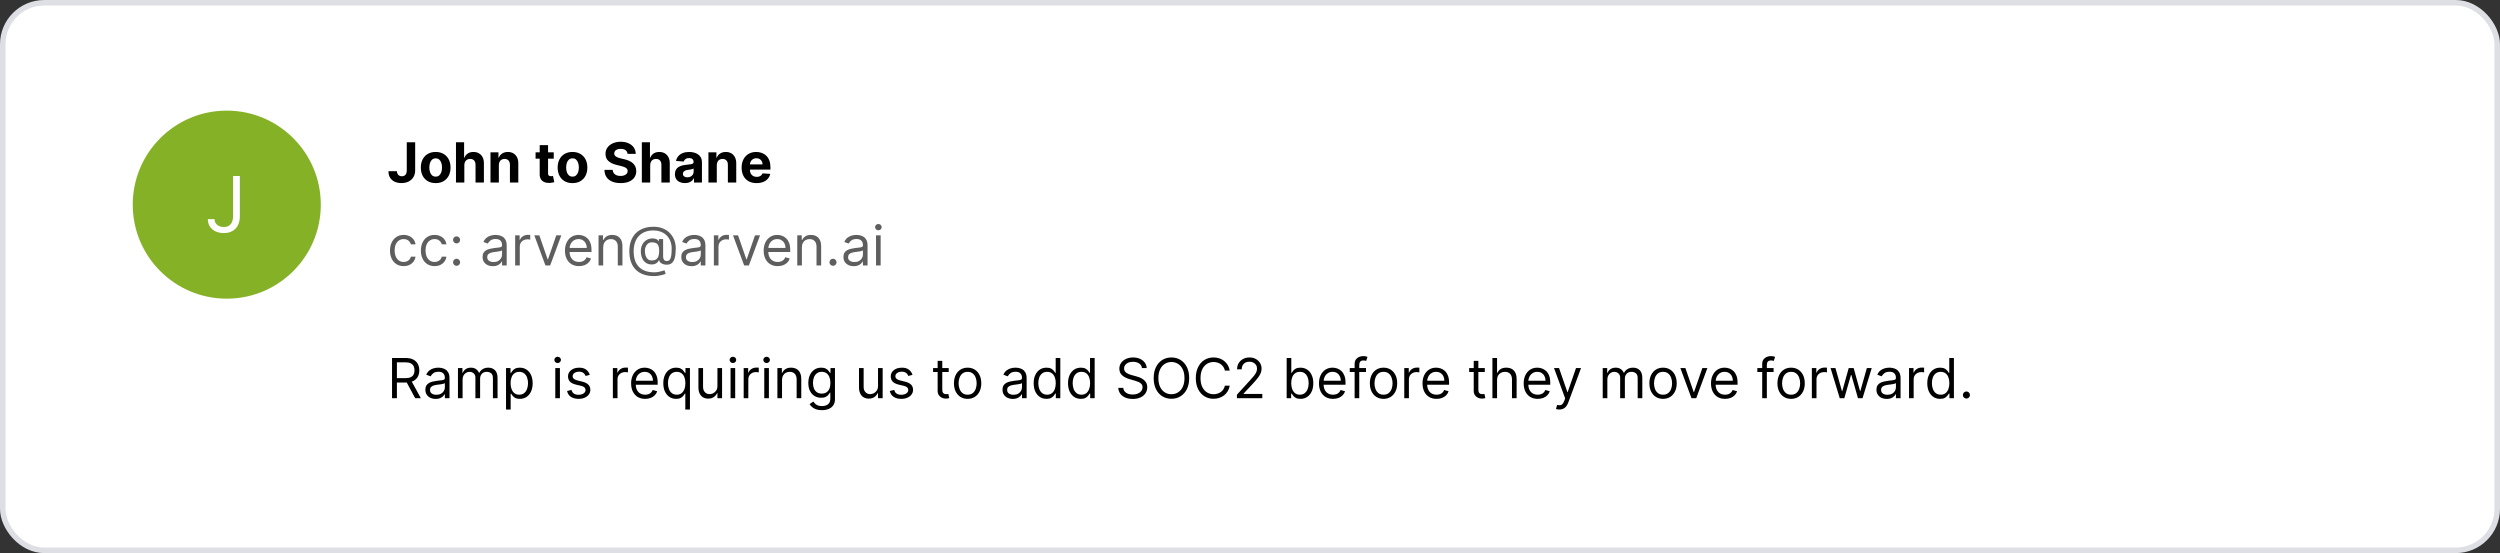
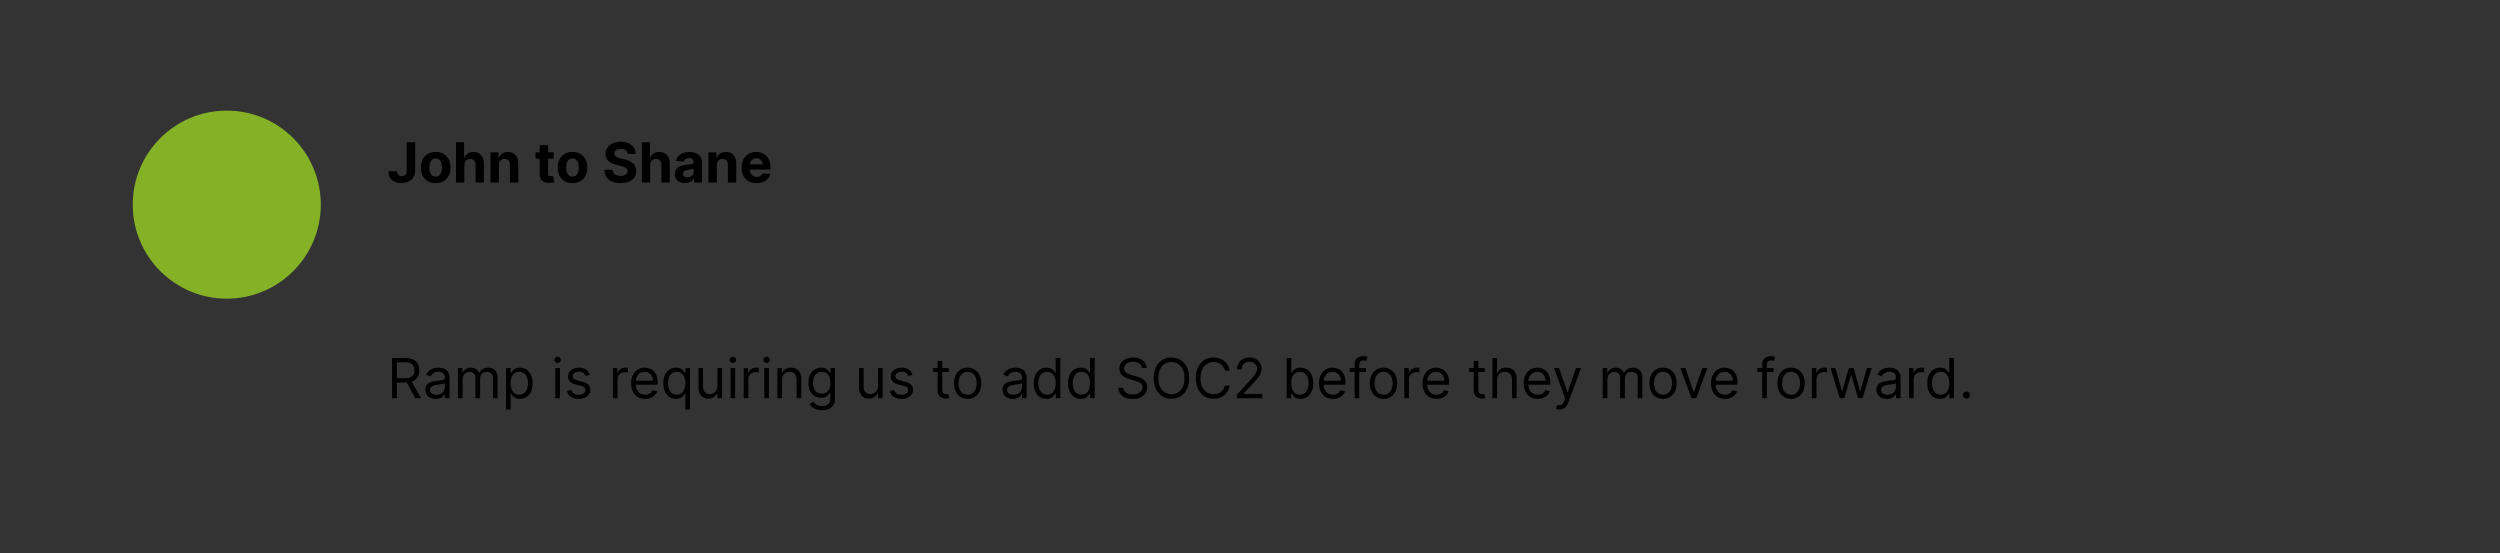
<svg xmlns="http://www.w3.org/2000/svg" width="452" height="100" viewBox="0 0 452 100" fill="none">
  <rect x="0" y="0" width="452" height="100" fill="#333333" stroke="none" />
-   <rect x="0.5" y="0.5" width="451" height="99" rx="7.5" fill="white" stroke="#DDDFE5" />
  <path d="M70.881 72V64.727H73.338C73.906 64.727 74.373 64.824 74.737 65.019C75.102 65.21 75.372 65.474 75.547 65.81C75.722 66.147 75.81 66.529 75.81 66.957C75.81 67.386 75.722 67.766 75.547 68.097C75.372 68.429 75.103 68.689 74.741 68.879C74.379 69.066 73.916 69.159 73.352 69.159H71.364V68.364H73.324C73.712 68.364 74.025 68.307 74.261 68.193C74.501 68.079 74.673 67.919 74.78 67.71C74.889 67.499 74.943 67.249 74.943 66.957C74.943 66.666 74.889 66.412 74.78 66.194C74.671 65.976 74.497 65.808 74.258 65.69C74.019 65.569 73.703 65.508 73.31 65.508H71.761V72H70.881ZM74.304 68.733L76.094 72H75.071L73.31 68.733H74.304ZM78.769 72.128C78.423 72.128 78.109 72.063 77.828 71.933C77.546 71.8 77.322 71.609 77.156 71.361C76.991 71.11 76.908 70.807 76.908 70.452C76.908 70.139 76.969 69.886 77.093 69.692C77.216 69.495 77.38 69.341 77.586 69.23C77.792 69.119 78.019 69.036 78.268 68.981C78.519 68.925 78.771 68.88 79.024 68.847C79.356 68.804 79.624 68.772 79.83 68.751C80.039 68.727 80.19 68.688 80.285 68.633C80.382 68.579 80.431 68.484 80.431 68.349V68.321C80.431 67.971 80.335 67.698 80.143 67.504C79.954 67.31 79.666 67.213 79.28 67.213C78.88 67.213 78.566 67.301 78.339 67.476C78.112 67.651 77.952 67.838 77.86 68.037L77.064 67.753C77.206 67.421 77.395 67.163 77.632 66.979C77.871 66.792 78.132 66.662 78.413 66.588C78.698 66.512 78.977 66.474 79.252 66.474C79.427 66.474 79.628 66.496 79.855 66.538C80.085 66.579 80.306 66.663 80.519 66.79C80.735 66.918 80.913 67.111 81.056 67.369C81.198 67.627 81.269 67.973 81.269 68.406V72H80.431V71.261H80.388C80.331 71.38 80.236 71.506 80.104 71.641C79.971 71.776 79.795 71.891 79.575 71.986C79.355 72.081 79.086 72.128 78.769 72.128ZM78.897 71.375C79.228 71.375 79.507 71.31 79.735 71.18C79.964 71.049 80.137 70.881 80.253 70.675C80.371 70.469 80.431 70.253 80.431 70.026V69.258C80.395 69.301 80.317 69.34 80.196 69.376C80.078 69.409 79.941 69.438 79.784 69.465C79.63 69.488 79.48 69.51 79.333 69.528C79.189 69.545 79.072 69.559 78.982 69.571C78.764 69.599 78.56 69.646 78.371 69.71C78.184 69.771 78.032 69.865 77.916 69.99C77.803 70.113 77.746 70.281 77.746 70.494C77.746 70.785 77.854 71.006 78.069 71.155C78.287 71.302 78.563 71.375 78.897 71.375ZM82.798 72V66.546H83.608V67.398H83.679C83.793 67.106 83.976 66.88 84.229 66.719C84.483 66.556 84.787 66.474 85.142 66.474C85.502 66.474 85.801 66.556 86.04 66.719C86.282 66.88 86.47 67.106 86.605 67.398H86.662C86.802 67.116 87.011 66.892 87.29 66.727C87.57 66.558 87.905 66.474 88.296 66.474C88.783 66.474 89.182 66.627 89.492 66.933C89.802 67.236 89.957 67.708 89.957 68.349V72H89.119V68.349C89.119 67.947 89.009 67.659 88.789 67.487C88.569 67.314 88.31 67.227 88.011 67.227C87.628 67.227 87.331 67.343 87.12 67.575C86.909 67.805 86.804 68.096 86.804 68.449V72H85.952V68.264C85.952 67.954 85.851 67.704 85.65 67.515C85.449 67.323 85.189 67.227 84.872 67.227C84.654 67.227 84.451 67.285 84.261 67.401C84.074 67.517 83.923 67.678 83.807 67.884C83.693 68.088 83.636 68.323 83.636 68.591V72H82.798ZM91.49 74.046V66.546H92.299V67.412H92.399C92.46 67.317 92.546 67.197 92.654 67.05C92.766 66.901 92.924 66.768 93.13 66.652C93.339 66.534 93.62 66.474 93.975 66.474C94.435 66.474 94.84 66.589 95.19 66.819C95.54 67.049 95.814 67.374 96.01 67.796C96.207 68.217 96.305 68.714 96.305 69.287C96.305 69.865 96.207 70.365 96.01 70.789C95.814 71.21 95.541 71.537 95.194 71.769C94.846 71.999 94.444 72.114 93.99 72.114C93.639 72.114 93.359 72.056 93.148 71.94C92.937 71.821 92.775 71.688 92.662 71.538C92.548 71.387 92.46 71.261 92.399 71.162H92.328V74.046H91.49ZM92.314 69.273C92.314 69.685 92.374 70.048 92.495 70.363C92.615 70.675 92.792 70.921 93.024 71.098C93.256 71.273 93.54 71.361 93.876 71.361C94.226 71.361 94.519 71.269 94.753 71.084C94.99 70.897 95.168 70.646 95.286 70.331C95.407 70.014 95.467 69.661 95.467 69.273C95.467 68.889 95.408 68.544 95.289 68.236C95.173 67.926 94.997 67.681 94.76 67.501C94.526 67.318 94.231 67.227 93.876 67.227C93.535 67.227 93.249 67.314 93.017 67.487C92.785 67.657 92.609 67.896 92.491 68.204C92.373 68.509 92.314 68.865 92.314 69.273ZM100.396 72V66.546H101.234V72H100.396ZM100.822 65.636C100.659 65.636 100.518 65.581 100.4 65.469C100.283 65.358 100.225 65.224 100.225 65.068C100.225 64.912 100.283 64.778 100.4 64.667C100.518 64.556 100.659 64.5 100.822 64.5C100.985 64.5 101.125 64.556 101.241 64.667C101.359 64.778 101.419 64.912 101.419 65.068C101.419 65.224 101.359 65.358 101.241 65.469C101.125 65.581 100.985 65.636 100.822 65.636ZM106.633 67.767L105.88 67.98C105.832 67.855 105.763 67.733 105.67 67.614C105.58 67.494 105.457 67.394 105.301 67.316C105.145 67.238 104.945 67.199 104.701 67.199C104.367 67.199 104.089 67.276 103.866 67.43C103.646 67.581 103.536 67.774 103.536 68.008C103.536 68.217 103.612 68.381 103.763 68.502C103.915 68.623 104.152 68.724 104.474 68.804L105.283 69.003C105.771 69.121 106.134 69.302 106.373 69.546C106.613 69.788 106.732 70.099 106.732 70.48C106.732 70.793 106.642 71.072 106.462 71.318C106.285 71.564 106.036 71.758 105.716 71.901C105.397 72.043 105.025 72.114 104.601 72.114C104.045 72.114 103.585 71.993 103.22 71.751C102.855 71.51 102.625 71.157 102.528 70.693L103.323 70.494C103.399 70.788 103.542 71.008 103.753 71.155C103.966 71.302 104.244 71.375 104.587 71.375C104.978 71.375 105.288 71.292 105.518 71.126C105.75 70.958 105.866 70.757 105.866 70.523C105.866 70.333 105.799 70.175 105.667 70.047C105.534 69.917 105.331 69.82 105.056 69.756L104.147 69.543C103.647 69.424 103.28 69.241 103.046 68.992C102.814 68.741 102.698 68.428 102.698 68.051C102.698 67.743 102.784 67.471 102.957 67.234C103.132 66.998 103.37 66.812 103.671 66.677C103.974 66.542 104.317 66.474 104.701 66.474C105.241 66.474 105.664 66.593 105.972 66.829C106.282 67.066 106.502 67.379 106.633 67.767ZM110.806 72V66.546H111.616V67.369H111.673C111.772 67.099 111.952 66.88 112.212 66.712C112.473 66.544 112.766 66.46 113.093 66.46C113.155 66.46 113.232 66.461 113.324 66.464C113.416 66.466 113.486 66.47 113.533 66.474V67.327C113.505 67.32 113.44 67.309 113.338 67.295C113.239 67.278 113.133 67.27 113.022 67.27C112.757 67.27 112.52 67.326 112.312 67.437C112.106 67.546 111.942 67.697 111.822 67.891C111.703 68.083 111.644 68.302 111.644 68.548V72H110.806ZM116.648 72.114C116.122 72.114 115.669 71.998 115.288 71.766C114.909 71.531 114.616 71.204 114.411 70.785C114.207 70.364 114.105 69.874 114.105 69.315C114.105 68.757 114.207 68.264 114.411 67.838C114.616 67.41 114.903 67.076 115.27 66.837C115.639 66.595 116.07 66.474 116.562 66.474C116.847 66.474 117.127 66.522 117.404 66.617C117.681 66.711 117.933 66.865 118.161 67.078C118.388 67.289 118.569 67.568 118.704 67.916C118.839 68.264 118.906 68.693 118.906 69.202V69.557H114.702V68.832H118.054C118.054 68.525 117.992 68.25 117.869 68.008C117.749 67.767 117.576 67.576 117.351 67.437C117.128 67.297 116.866 67.227 116.562 67.227C116.229 67.227 115.94 67.31 115.696 67.476C115.455 67.639 115.269 67.852 115.138 68.115C115.008 68.378 114.943 68.66 114.943 68.96V69.443C114.943 69.855 115.014 70.204 115.156 70.491C115.301 70.775 115.501 70.992 115.756 71.141C116.012 71.287 116.309 71.361 116.648 71.361C116.868 71.361 117.067 71.33 117.244 71.269C117.424 71.204 117.579 71.11 117.71 70.984C117.84 70.856 117.94 70.698 118.011 70.508L118.821 70.736C118.736 71.01 118.593 71.252 118.391 71.46C118.19 71.666 117.942 71.827 117.646 71.943C117.35 72.057 117.017 72.114 116.648 72.114ZM123.903 74.046V71.162H123.832C123.77 71.261 123.683 71.387 123.569 71.538C123.455 71.688 123.293 71.821 123.082 71.94C122.872 72.056 122.591 72.114 122.241 72.114C121.786 72.114 121.385 71.999 121.037 71.769C120.689 71.537 120.417 71.21 120.22 70.789C120.024 70.365 119.925 69.865 119.925 69.287C119.925 68.714 120.024 68.217 120.22 67.796C120.417 67.374 120.69 67.049 121.04 66.819C121.391 66.589 121.796 66.474 122.255 66.474C122.61 66.474 122.891 66.534 123.097 66.652C123.305 66.768 123.464 66.901 123.572 67.05C123.684 67.197 123.77 67.317 123.832 67.412H123.931V66.546H124.741V74.046H123.903ZM122.354 71.361C122.691 71.361 122.975 71.273 123.207 71.098C123.439 70.921 123.615 70.675 123.736 70.363C123.857 70.048 123.917 69.685 123.917 69.273C123.917 68.865 123.858 68.509 123.739 68.204C123.621 67.896 123.446 67.657 123.214 67.487C122.982 67.314 122.695 67.227 122.354 67.227C121.999 67.227 121.703 67.318 121.467 67.501C121.232 67.681 121.056 67.926 120.938 68.236C120.821 68.544 120.763 68.889 120.763 69.273C120.763 69.661 120.823 70.014 120.941 70.331C121.062 70.646 121.239 70.897 121.474 71.084C121.71 71.269 122.004 71.361 122.354 71.361ZM129.712 69.77V66.546H130.55V72H129.712V71.077H129.656C129.528 71.354 129.329 71.589 129.059 71.783C128.789 71.975 128.448 72.071 128.036 72.071C127.695 72.071 127.392 71.996 127.127 71.847C126.862 71.696 126.654 71.469 126.502 71.165C126.351 70.86 126.275 70.475 126.275 70.011V66.546H127.113V69.954C127.113 70.352 127.224 70.669 127.447 70.906C127.672 71.143 127.958 71.261 128.306 71.261C128.514 71.261 128.726 71.208 128.942 71.102C129.16 70.995 129.342 70.832 129.489 70.612C129.638 70.391 129.712 70.111 129.712 69.77ZM132.085 72V66.546H132.923V72H132.085ZM132.512 65.636C132.348 65.636 132.207 65.581 132.089 65.469C131.973 65.358 131.915 65.224 131.915 65.068C131.915 64.912 131.973 64.778 132.089 64.667C132.207 64.556 132.348 64.5 132.512 64.5C132.675 64.5 132.815 64.556 132.931 64.667C133.049 64.778 133.108 64.912 133.108 65.068C133.108 65.224 133.049 65.358 132.931 65.469C132.815 65.581 132.675 65.636 132.512 65.636ZM134.458 72V66.546H135.268V67.369H135.325C135.424 67.099 135.604 66.88 135.865 66.712C136.125 66.544 136.419 66.46 136.745 66.46C136.807 66.46 136.884 66.461 136.976 66.464C137.069 66.466 137.138 66.47 137.186 66.474V67.327C137.157 67.32 137.092 67.309 136.99 67.295C136.891 67.278 136.786 67.27 136.674 67.27C136.409 67.27 136.172 67.326 135.964 67.437C135.758 67.546 135.595 67.697 135.474 67.891C135.356 68.083 135.297 68.302 135.297 68.548V72H134.458ZM138.179 72V66.546H139.017V72H138.179ZM138.605 65.636C138.442 65.636 138.301 65.581 138.183 65.469C138.067 65.358 138.009 65.224 138.009 65.068C138.009 64.912 138.067 64.778 138.183 64.667C138.301 64.556 138.442 64.5 138.605 64.5C138.769 64.5 138.908 64.556 139.024 64.667C139.143 64.778 139.202 64.912 139.202 65.068C139.202 65.224 139.143 65.358 139.024 65.469C138.908 65.581 138.769 65.636 138.605 65.636ZM141.39 68.719V72H140.552V66.546H141.362V67.398H141.433C141.561 67.121 141.755 66.898 142.015 66.73C142.276 66.56 142.612 66.474 143.024 66.474C143.393 66.474 143.716 66.55 143.993 66.702C144.27 66.851 144.486 67.078 144.64 67.383C144.793 67.687 144.87 68.07 144.87 68.534V72H144.032V68.591C144.032 68.162 143.921 67.829 143.699 67.59C143.476 67.348 143.171 67.227 142.782 67.227C142.515 67.227 142.276 67.285 142.065 67.401C141.857 67.517 141.692 67.687 141.571 67.909C141.451 68.132 141.39 68.401 141.39 68.719ZM148.604 74.159C148.199 74.159 147.851 74.107 147.559 74.003C147.268 73.901 147.026 73.766 146.831 73.598C146.64 73.432 146.487 73.255 146.373 73.065L147.041 72.597C147.117 72.696 147.213 72.81 147.329 72.938C147.445 73.068 147.603 73.18 147.805 73.275C148.008 73.372 148.274 73.421 148.604 73.421C149.044 73.421 149.407 73.314 149.694 73.101C149.98 72.888 150.123 72.554 150.123 72.099V70.992H150.052C149.991 71.091 149.903 71.214 149.79 71.361C149.678 71.505 149.517 71.634 149.307 71.748C149.098 71.859 148.817 71.915 148.461 71.915C148.021 71.915 147.626 71.811 147.275 71.602C146.927 71.394 146.652 71.091 146.448 70.693C146.247 70.296 146.146 69.812 146.146 69.244C146.146 68.686 146.244 68.199 146.441 67.785C146.637 67.368 146.911 67.046 147.261 66.819C147.612 66.589 148.016 66.474 148.476 66.474C148.831 66.474 149.113 66.534 149.321 66.652C149.532 66.768 149.693 66.901 149.804 67.05C149.917 67.197 150.005 67.317 150.067 67.412H150.152V66.546H150.961V72.156C150.961 72.625 150.855 73.006 150.642 73.3C150.431 73.596 150.147 73.812 149.79 73.95C149.434 74.089 149.039 74.159 148.604 74.159ZM148.575 71.162C148.911 71.162 149.195 71.085 149.427 70.931C149.659 70.777 149.836 70.556 149.956 70.267C150.077 69.978 150.138 69.633 150.138 69.23C150.138 68.837 150.078 68.49 149.96 68.19C149.842 67.889 149.666 67.653 149.434 67.483C149.202 67.312 148.916 67.227 148.575 67.227C148.22 67.227 147.924 67.317 147.687 67.497C147.453 67.677 147.277 67.919 147.158 68.222C147.042 68.525 146.984 68.861 146.984 69.23C146.984 69.609 147.043 69.944 147.162 70.235C147.282 70.524 147.46 70.751 147.694 70.917C147.931 71.08 148.225 71.162 148.575 71.162ZM158.746 69.77V66.546H159.584V72H158.746V71.077H158.689C158.561 71.354 158.362 71.589 158.092 71.783C157.822 71.975 157.481 72.071 157.069 72.071C156.729 72.071 156.425 71.996 156.16 71.847C155.895 71.696 155.687 71.469 155.535 71.165C155.384 70.86 155.308 70.475 155.308 70.011V66.546H156.146V69.954C156.146 70.352 156.257 70.669 156.48 70.906C156.705 71.143 156.991 71.261 157.339 71.261C157.548 71.261 157.76 71.208 157.975 71.102C158.193 70.995 158.375 70.832 158.522 70.612C158.671 70.391 158.746 70.111 158.746 69.77ZM164.982 67.767L164.229 67.98C164.182 67.855 164.112 67.733 164.02 67.614C163.93 67.494 163.807 67.394 163.651 67.316C163.494 67.238 163.294 67.199 163.05 67.199C162.717 67.199 162.438 67.276 162.216 67.43C161.996 67.581 161.886 67.774 161.886 68.008C161.886 68.217 161.961 68.381 162.113 68.502C162.264 68.623 162.501 68.724 162.823 68.804L163.633 69.003C164.121 69.121 164.484 69.302 164.723 69.546C164.962 69.788 165.082 70.099 165.082 70.48C165.082 70.793 164.992 71.072 164.812 71.318C164.634 71.564 164.386 71.758 164.066 71.901C163.746 72.043 163.375 72.114 162.951 72.114C162.395 72.114 161.934 71.993 161.57 71.751C161.205 71.51 160.974 71.157 160.877 70.693L161.673 70.494C161.748 70.788 161.892 71.008 162.102 71.155C162.315 71.302 162.594 71.375 162.937 71.375C163.327 71.375 163.638 71.292 163.867 71.126C164.099 70.958 164.215 70.757 164.215 70.523C164.215 70.333 164.149 70.175 164.016 70.047C163.884 69.917 163.68 69.82 163.406 69.756L162.496 69.543C161.997 69.424 161.63 69.241 161.396 68.992C161.164 68.741 161.048 68.428 161.048 68.051C161.048 67.743 161.134 67.471 161.307 67.234C161.482 66.998 161.72 66.812 162.021 66.677C162.324 66.542 162.667 66.474 163.05 66.474C163.59 66.474 164.014 66.593 164.322 66.829C164.632 67.066 164.852 67.379 164.982 67.767ZM171.528 66.546V67.256H168.701V66.546H171.528ZM169.525 65.239H170.363V70.438C170.363 70.674 170.397 70.852 170.466 70.97C170.537 71.086 170.627 71.164 170.736 71.204C170.847 71.242 170.964 71.261 171.088 71.261C171.18 71.261 171.256 71.257 171.315 71.247C171.374 71.235 171.421 71.226 171.457 71.219L171.627 71.972C171.57 71.993 171.491 72.014 171.389 72.035C171.288 72.059 171.159 72.071 171.002 72.071C170.766 72.071 170.534 72.02 170.306 71.918C170.081 71.817 169.894 71.662 169.745 71.453C169.598 71.245 169.525 70.982 169.525 70.665V65.239ZM174.946 72.114C174.453 72.114 174.021 71.996 173.65 71.762C173.28 71.528 172.992 71.2 172.783 70.778C172.577 70.357 172.474 69.865 172.474 69.301C172.474 68.733 172.577 68.237 172.783 67.813C172.992 67.389 173.28 67.06 173.65 66.826C174.021 66.592 174.453 66.474 174.946 66.474C175.438 66.474 175.869 66.592 176.238 66.826C176.61 67.06 176.899 67.389 177.105 67.813C177.313 68.237 177.417 68.733 177.417 69.301C177.417 69.865 177.313 70.357 177.105 70.778C176.899 71.2 176.61 71.528 176.238 71.762C175.869 71.996 175.438 72.114 174.946 72.114ZM174.946 71.361C175.32 71.361 175.628 71.265 175.869 71.073C176.111 70.881 176.289 70.629 176.405 70.317C176.521 70.004 176.579 69.666 176.579 69.301C176.579 68.937 176.521 68.597 176.405 68.282C176.289 67.967 176.111 67.713 175.869 67.519C175.628 67.324 175.32 67.227 174.946 67.227C174.572 67.227 174.264 67.324 174.023 67.519C173.781 67.713 173.602 67.967 173.486 68.282C173.37 68.597 173.312 68.937 173.312 69.301C173.312 69.666 173.37 70.004 173.486 70.317C173.602 70.629 173.781 70.881 174.023 71.073C174.264 71.265 174.572 71.361 174.946 71.361ZM183.114 72.128C182.769 72.128 182.455 72.063 182.173 71.933C181.892 71.8 181.668 71.609 181.502 71.361C181.336 71.11 181.254 70.807 181.254 70.452C181.254 70.139 181.315 69.886 181.438 69.692C181.561 69.495 181.726 69.341 181.932 69.23C182.138 69.119 182.365 69.036 182.614 68.981C182.865 68.925 183.117 68.88 183.37 68.847C183.701 68.804 183.97 68.772 184.176 68.751C184.384 68.727 184.536 68.688 184.631 68.633C184.728 68.579 184.776 68.484 184.776 68.349V68.321C184.776 67.971 184.68 67.698 184.489 67.504C184.299 67.31 184.012 67.213 183.626 67.213C183.226 67.213 182.912 67.301 182.685 67.476C182.457 67.651 182.298 67.838 182.205 68.037L181.41 67.753C181.552 67.421 181.741 67.163 181.978 66.979C182.217 66.792 182.478 66.662 182.759 66.588C183.043 66.512 183.323 66.474 183.597 66.474C183.772 66.474 183.974 66.496 184.201 66.538C184.431 66.579 184.652 66.663 184.865 66.79C185.08 66.918 185.259 67.111 185.401 67.369C185.543 67.627 185.614 67.973 185.614 68.406V72H184.776V71.261H184.734C184.677 71.38 184.582 71.506 184.45 71.641C184.317 71.776 184.141 71.891 183.92 71.986C183.7 72.081 183.432 72.128 183.114 72.128ZM183.242 71.375C183.574 71.375 183.853 71.31 184.08 71.18C184.31 71.049 184.483 70.881 184.599 70.675C184.717 70.469 184.776 70.253 184.776 70.026V69.258C184.741 69.301 184.663 69.34 184.542 69.376C184.424 69.409 184.286 69.438 184.13 69.465C183.976 69.488 183.826 69.51 183.679 69.528C183.535 69.545 183.417 69.559 183.327 69.571C183.11 69.599 182.906 69.646 182.717 69.71C182.53 69.771 182.378 69.865 182.262 69.99C182.148 70.113 182.092 70.281 182.092 70.494C182.092 70.785 182.199 71.006 182.415 71.155C182.633 71.302 182.908 71.375 183.242 71.375ZM189.204 72.114C188.749 72.114 188.348 71.999 188 71.769C187.652 71.537 187.38 71.21 187.183 70.789C186.987 70.365 186.888 69.865 186.888 69.287C186.888 68.714 186.987 68.217 187.183 67.796C187.38 67.374 187.653 67.049 188.003 66.819C188.354 66.589 188.759 66.474 189.218 66.474C189.573 66.474 189.854 66.534 190.059 66.652C190.268 66.768 190.426 66.901 190.535 67.05C190.647 67.197 190.733 67.317 190.795 67.412H190.866V64.727H191.704V72H190.894V71.162H190.795C190.733 71.261 190.645 71.387 190.532 71.538C190.418 71.688 190.256 71.821 190.045 71.94C189.835 72.056 189.554 72.114 189.204 72.114ZM189.317 71.361C189.653 71.361 189.938 71.273 190.17 71.098C190.402 70.921 190.578 70.675 190.699 70.363C190.819 70.048 190.88 69.685 190.88 69.273C190.88 68.865 190.821 68.509 190.702 68.204C190.584 67.896 190.409 67.657 190.177 67.487C189.945 67.314 189.658 67.227 189.317 67.227C188.962 67.227 188.666 67.318 188.43 67.501C188.195 67.681 188.019 67.926 187.9 68.236C187.784 68.544 187.726 68.889 187.726 69.273C187.726 69.661 187.786 70.014 187.904 70.331C188.025 70.646 188.202 70.897 188.437 71.084C188.673 71.269 188.967 71.361 189.317 71.361ZM195.415 72.114C194.96 72.114 194.559 71.999 194.211 71.769C193.863 71.537 193.59 71.21 193.394 70.789C193.198 70.365 193.099 69.865 193.099 69.287C193.099 68.714 193.198 68.217 193.394 67.796C193.59 67.374 193.864 67.049 194.214 66.819C194.565 66.589 194.97 66.474 195.429 66.474C195.784 66.474 196.064 66.534 196.27 66.652C196.479 66.768 196.637 66.901 196.746 67.05C196.858 67.197 196.944 67.317 197.006 67.412H197.077V64.727H197.915V72H197.105V71.162H197.006C196.944 71.261 196.856 71.387 196.743 71.538C196.629 71.688 196.467 71.821 196.256 71.94C196.046 72.056 195.765 72.114 195.415 72.114ZM195.528 71.361C195.864 71.361 196.148 71.273 196.381 71.098C196.613 70.921 196.789 70.675 196.91 70.363C197.03 70.048 197.091 69.685 197.091 69.273C197.091 68.865 197.032 68.509 196.913 68.204C196.795 67.896 196.62 67.657 196.388 67.487C196.156 67.314 195.869 67.227 195.528 67.227C195.173 67.227 194.877 67.318 194.64 67.501C194.406 67.681 194.23 67.926 194.111 68.236C193.995 68.544 193.937 68.889 193.937 69.273C193.937 69.661 193.997 70.014 194.115 70.331C194.236 70.646 194.413 70.897 194.648 71.084C194.884 71.269 195.178 71.361 195.528 71.361ZM206.469 66.546C206.427 66.186 206.254 65.906 205.951 65.707C205.648 65.508 205.276 65.409 204.836 65.409C204.514 65.409 204.232 65.461 203.991 65.565C203.751 65.669 203.564 65.813 203.43 65.995C203.297 66.177 203.231 66.385 203.231 66.617C203.231 66.811 203.277 66.978 203.369 67.117C203.464 67.254 203.585 67.369 203.731 67.462C203.878 67.552 204.032 67.626 204.193 67.685C204.354 67.742 204.502 67.788 204.637 67.824L205.376 68.023C205.565 68.072 205.776 68.141 206.008 68.229C206.242 68.316 206.466 68.436 206.679 68.587C206.894 68.737 207.072 68.928 207.211 69.163C207.351 69.397 207.421 69.685 207.421 70.026C207.421 70.419 207.318 70.774 207.112 71.091C206.908 71.408 206.61 71.66 206.217 71.847C205.827 72.034 205.352 72.128 204.793 72.128C204.272 72.128 203.821 72.044 203.44 71.876C203.061 71.708 202.763 71.473 202.545 71.173C202.33 70.872 202.208 70.523 202.18 70.125H203.089C203.112 70.4 203.205 70.627 203.366 70.807C203.529 70.984 203.735 71.117 203.983 71.204C204.234 71.29 204.504 71.332 204.793 71.332C205.129 71.332 205.431 71.278 205.699 71.169C205.966 71.058 206.178 70.904 206.334 70.707C206.491 70.508 206.569 70.276 206.569 70.011C206.569 69.77 206.501 69.573 206.366 69.422C206.231 69.27 206.054 69.147 205.834 69.053C205.613 68.958 205.376 68.875 205.12 68.804L204.225 68.548C203.657 68.385 203.207 68.152 202.876 67.849C202.544 67.546 202.378 67.149 202.378 66.659C202.378 66.252 202.488 65.897 202.709 65.594C202.931 65.288 203.229 65.052 203.604 64.883C203.98 64.713 204.4 64.628 204.864 64.628C205.333 64.628 205.75 64.712 206.114 64.88C206.479 65.046 206.768 65.273 206.981 65.562C207.196 65.851 207.31 66.178 207.322 66.546H206.469ZM215.005 68.364C215.005 69.131 214.867 69.794 214.59 70.352C214.313 70.911 213.933 71.342 213.45 71.645C212.967 71.948 212.415 72.099 211.795 72.099C211.175 72.099 210.623 71.948 210.14 71.645C209.657 71.342 209.277 70.911 209 70.352C208.723 69.794 208.585 69.131 208.585 68.364C208.585 67.597 208.723 66.934 209 66.375C209.277 65.816 209.657 65.385 210.14 65.082C210.623 64.779 211.175 64.628 211.795 64.628C212.415 64.628 212.967 64.779 213.45 65.082C213.933 65.385 214.313 65.816 214.59 66.375C214.867 66.934 215.005 67.597 215.005 68.364ZM214.153 68.364C214.153 67.734 214.048 67.202 213.837 66.769C213.629 66.336 213.346 66.008 212.988 65.785C212.633 65.563 212.235 65.452 211.795 65.452C211.355 65.452 210.956 65.563 210.598 65.785C210.243 66.008 209.96 66.336 209.75 66.769C209.541 67.202 209.437 67.734 209.437 68.364C209.437 68.993 209.541 69.525 209.75 69.958C209.96 70.391 210.243 70.719 210.598 70.942C210.956 71.164 211.355 71.276 211.795 71.276C212.235 71.276 212.633 71.164 212.988 70.942C213.346 70.719 213.629 70.391 213.837 69.958C214.048 69.525 214.153 68.993 214.153 68.364ZM222.338 67H221.458C221.406 66.747 221.315 66.524 221.184 66.332C221.056 66.141 220.9 65.98 220.716 65.849C220.533 65.717 220.331 65.617 220.108 65.551C219.886 65.485 219.654 65.452 219.412 65.452C218.972 65.452 218.573 65.563 218.216 65.785C217.86 66.008 217.578 66.336 217.367 66.769C217.158 67.202 217.054 67.734 217.054 68.364C217.054 68.993 217.158 69.525 217.367 69.958C217.578 70.391 217.86 70.719 218.216 70.942C218.573 71.164 218.972 71.276 219.412 71.276C219.654 71.276 219.886 71.242 220.108 71.176C220.331 71.11 220.533 71.012 220.716 70.881C220.9 70.749 221.056 70.587 221.184 70.395C221.315 70.201 221.406 69.978 221.458 69.727H222.338C222.272 70.099 222.151 70.432 221.976 70.725C221.801 71.019 221.583 71.269 221.323 71.474C221.062 71.678 220.77 71.833 220.446 71.94C220.124 72.046 219.779 72.099 219.412 72.099C218.792 72.099 218.24 71.948 217.757 71.645C217.275 71.342 216.895 70.911 216.618 70.352C216.341 69.794 216.202 69.131 216.202 68.364C216.202 67.597 216.341 66.934 216.618 66.375C216.895 65.816 217.275 65.385 217.757 65.082C218.24 64.779 218.792 64.628 219.412 64.628C219.779 64.628 220.124 64.681 220.446 64.788C220.77 64.894 221.062 65.05 221.323 65.256C221.583 65.46 221.801 65.709 221.976 66.002C222.151 66.293 222.272 66.626 222.338 67ZM223.634 72V71.361L226.034 68.733C226.316 68.425 226.548 68.158 226.73 67.93C226.913 67.701 227.048 67.485 227.135 67.284C227.225 67.081 227.27 66.867 227.27 66.645C227.27 66.389 227.209 66.168 227.085 65.981C226.965 65.794 226.799 65.649 226.588 65.548C226.378 65.446 226.141 65.395 225.878 65.395C225.599 65.395 225.355 65.453 225.146 65.569C224.941 65.683 224.781 65.842 224.667 66.048C224.556 66.254 224.5 66.496 224.5 66.773H223.662C223.662 66.347 223.76 65.972 223.957 65.651C224.153 65.329 224.421 65.078 224.759 64.898C225.1 64.718 225.483 64.628 225.906 64.628C226.333 64.628 226.71 64.718 227.039 64.898C227.368 65.078 227.626 65.32 227.813 65.626C228 65.931 228.094 66.271 228.094 66.645C228.094 66.912 228.045 67.174 227.948 67.43C227.854 67.683 227.688 67.966 227.451 68.278C227.217 68.588 226.891 68.967 226.475 69.415L224.841 71.162V71.219H228.222V72H223.634ZM232.629 72V64.727H233.467V67.412H233.538C233.599 67.317 233.685 67.197 233.794 67.05C233.905 66.901 234.063 66.768 234.269 66.652C234.478 66.534 234.759 66.474 235.115 66.474C235.574 66.474 235.979 66.589 236.329 66.819C236.679 67.049 236.953 67.374 237.149 67.796C237.346 68.217 237.444 68.714 237.444 69.287C237.444 69.865 237.346 70.365 237.149 70.789C236.953 71.21 236.681 71.537 236.333 71.769C235.985 71.999 235.583 72.114 235.129 72.114C234.778 72.114 234.498 72.056 234.287 71.94C234.076 71.821 233.914 71.688 233.801 71.538C233.687 71.387 233.599 71.261 233.538 71.162H233.438V72H232.629ZM233.453 69.273C233.453 69.685 233.513 70.048 233.634 70.363C233.754 70.675 233.931 70.921 234.163 71.098C234.395 71.273 234.679 71.361 235.015 71.361C235.365 71.361 235.658 71.269 235.892 71.084C236.129 70.897 236.307 70.646 236.425 70.331C236.546 70.014 236.606 69.661 236.606 69.273C236.606 68.889 236.547 68.544 236.428 68.236C236.312 67.926 236.136 67.681 235.899 67.501C235.665 67.318 235.37 67.227 235.015 67.227C234.674 67.227 234.388 67.314 234.156 67.487C233.924 67.657 233.749 67.896 233.63 68.204C233.512 68.509 233.453 68.865 233.453 69.273ZM241.013 72.114C240.487 72.114 240.034 71.998 239.653 71.766C239.274 71.531 238.982 71.204 238.776 70.785C238.572 70.364 238.47 69.874 238.47 69.315C238.47 68.757 238.572 68.264 238.776 67.838C238.982 67.41 239.268 67.076 239.635 66.837C240.004 66.595 240.435 66.474 240.928 66.474C241.212 66.474 241.492 66.522 241.769 66.617C242.046 66.711 242.298 66.865 242.526 67.078C242.753 67.289 242.934 67.568 243.069 67.916C243.204 68.264 243.271 68.693 243.271 69.202V69.557H239.067V68.832H242.419C242.419 68.525 242.358 68.25 242.235 68.008C242.114 67.767 241.941 67.576 241.716 67.437C241.494 67.297 241.231 67.227 240.928 67.227C240.594 67.227 240.305 67.31 240.061 67.476C239.82 67.639 239.634 67.852 239.504 68.115C239.374 68.378 239.308 68.66 239.308 68.96V69.443C239.308 69.855 239.379 70.204 239.521 70.491C239.666 70.775 239.866 70.992 240.122 71.141C240.377 71.287 240.674 71.361 241.013 71.361C241.233 71.361 241.432 71.33 241.61 71.269C241.789 71.204 241.945 71.11 242.075 70.984C242.205 70.856 242.306 70.698 242.377 70.508L243.186 70.736C243.101 71.01 242.958 71.252 242.757 71.46C242.555 71.666 242.307 71.827 242.011 71.943C241.715 72.057 241.382 72.114 241.013 72.114ZM246.975 66.546V67.256H244.035V66.546H246.975ZM244.916 72V65.793C244.916 65.48 244.989 65.22 245.136 65.011C245.283 64.803 245.473 64.647 245.708 64.543C245.942 64.438 246.189 64.386 246.45 64.386C246.656 64.386 246.824 64.403 246.954 64.436C247.084 64.469 247.181 64.5 247.245 64.528L247.004 65.253C246.961 65.239 246.902 65.221 246.826 65.2C246.753 65.178 246.656 65.168 246.535 65.168C246.258 65.168 246.058 65.237 245.935 65.377C245.814 65.517 245.754 65.722 245.754 65.992V72H244.916ZM250.141 72.114C249.649 72.114 249.217 71.996 248.845 71.762C248.476 71.528 248.187 71.2 247.979 70.778C247.773 70.357 247.67 69.865 247.67 69.301C247.67 68.733 247.773 68.237 247.979 67.813C248.187 67.389 248.476 67.06 248.845 66.826C249.217 66.592 249.649 66.474 250.141 66.474C250.634 66.474 251.064 66.592 251.434 66.826C251.805 67.06 252.094 67.389 252.3 67.813C252.509 68.237 252.613 68.733 252.613 69.301C252.613 69.865 252.509 70.357 252.3 70.778C252.094 71.2 251.805 71.528 251.434 71.762C251.064 71.996 250.634 72.114 250.141 72.114ZM250.141 71.361C250.515 71.361 250.823 71.265 251.064 71.073C251.306 70.881 251.485 70.629 251.601 70.317C251.717 70.004 251.775 69.666 251.775 69.301C251.775 68.937 251.717 68.597 251.601 68.282C251.485 67.967 251.306 67.713 251.064 67.519C250.823 67.324 250.515 67.227 250.141 67.227C249.767 67.227 249.459 67.324 249.218 67.519C248.976 67.713 248.798 67.967 248.682 68.282C248.566 68.597 248.508 68.937 248.508 69.301C248.508 69.666 248.566 70.004 248.682 70.317C248.798 70.629 248.976 70.881 249.218 71.073C249.459 71.265 249.767 71.361 250.141 71.361ZM253.892 72V66.546H254.702V67.369H254.759C254.858 67.099 255.038 66.88 255.298 66.712C255.559 66.544 255.852 66.46 256.179 66.46C256.241 66.46 256.317 66.461 256.41 66.464C256.502 66.466 256.572 66.47 256.619 66.474V67.327C256.591 67.32 256.526 67.309 256.424 67.295C256.325 67.278 256.219 67.27 256.108 67.27C255.843 67.27 255.606 67.326 255.398 67.437C255.192 67.546 255.028 67.697 254.908 67.891C254.789 68.083 254.73 68.302 254.73 68.548V72H253.892ZM259.734 72.114C259.208 72.114 258.755 71.998 258.374 71.766C257.995 71.531 257.702 71.204 257.496 70.785C257.293 70.364 257.191 69.874 257.191 69.315C257.191 68.757 257.293 68.264 257.496 67.838C257.702 67.41 257.989 67.076 258.356 66.837C258.725 66.595 259.156 66.474 259.648 66.474C259.933 66.474 260.213 66.522 260.49 66.617C260.767 66.711 261.019 66.865 261.246 67.078C261.474 67.289 261.655 67.568 261.79 67.916C261.925 68.264 261.992 68.693 261.992 69.202V69.557H257.788V68.832H261.14C261.14 68.525 261.078 68.25 260.955 68.008C260.835 67.767 260.662 67.576 260.437 67.437C260.214 67.297 259.951 67.227 259.648 67.227C259.315 67.227 259.026 67.31 258.782 67.476C258.54 67.639 258.355 67.852 258.224 68.115C258.094 68.378 258.029 68.66 258.029 68.96V69.443C258.029 69.855 258.1 70.204 258.242 70.491C258.387 70.775 258.587 70.992 258.842 71.141C259.098 71.287 259.395 71.361 259.734 71.361C259.954 71.361 260.153 71.33 260.33 71.269C260.51 71.204 260.665 71.11 260.795 70.984C260.926 70.856 261.026 70.698 261.097 70.508L261.907 70.736C261.822 71.01 261.679 71.252 261.477 71.46C261.276 71.666 261.027 71.827 260.732 71.943C260.436 72.057 260.103 72.114 259.734 72.114ZM268.452 66.546V67.256H265.625V66.546H268.452ZM266.449 65.239H267.287V70.438C267.287 70.674 267.321 70.852 267.39 70.97C267.461 71.086 267.551 71.164 267.66 71.204C267.771 71.242 267.888 71.261 268.011 71.261C268.104 71.261 268.179 71.257 268.239 71.247C268.298 71.235 268.345 71.226 268.381 71.219L268.551 71.972C268.494 71.993 268.415 72.014 268.313 72.035C268.211 72.059 268.082 72.071 267.926 72.071C267.689 72.071 267.457 72.02 267.23 71.918C267.005 71.817 266.818 71.662 266.669 71.453C266.522 71.245 266.449 70.982 266.449 70.665V65.239ZM270.668 68.719V72H269.83V64.727H270.668V67.398H270.739C270.866 67.116 271.058 66.892 271.314 66.727C271.572 66.558 271.915 66.474 272.344 66.474C272.715 66.474 273.041 66.549 273.32 66.698C273.6 66.845 273.816 67.071 273.97 67.376C274.126 67.68 274.205 68.065 274.205 68.534V72H273.366V68.591C273.366 68.158 273.254 67.823 273.029 67.586C272.807 67.347 272.498 67.227 272.102 67.227C271.828 67.227 271.581 67.285 271.364 67.401C271.148 67.517 270.978 67.687 270.852 67.909C270.729 68.132 270.668 68.401 270.668 68.719ZM278.025 72.114C277.499 72.114 277.046 71.998 276.665 71.766C276.286 71.531 275.993 71.204 275.787 70.785C275.584 70.364 275.482 69.874 275.482 69.315C275.482 68.757 275.584 68.264 275.787 67.838C275.993 67.41 276.28 67.076 276.647 66.837C277.016 66.595 277.447 66.474 277.939 66.474C278.224 66.474 278.504 66.522 278.781 66.617C279.058 66.711 279.31 66.865 279.537 67.078C279.765 67.289 279.946 67.568 280.081 67.916C280.216 68.264 280.283 68.693 280.283 69.202V69.557H276.079V68.832H279.431C279.431 68.525 279.369 68.25 279.246 68.008C279.126 67.767 278.953 67.576 278.728 67.437C278.505 67.297 278.242 67.227 277.939 67.227C277.606 67.227 277.317 67.31 277.073 67.476C276.831 67.639 276.646 67.852 276.515 68.115C276.385 68.378 276.32 68.66 276.32 68.96V69.443C276.32 69.855 276.391 70.204 276.533 70.491C276.678 70.775 276.878 70.992 277.133 71.141C277.389 71.287 277.686 71.361 278.025 71.361C278.245 71.361 278.444 71.33 278.621 71.269C278.801 71.204 278.956 71.11 279.086 70.984C279.217 70.856 279.317 70.698 279.388 70.508L280.198 70.736C280.113 71.01 279.97 71.252 279.768 71.46C279.567 71.666 279.318 71.827 279.023 71.943C278.727 72.057 278.394 72.114 278.025 72.114ZM281.932 74.046C281.79 74.046 281.663 74.034 281.552 74.01C281.441 73.989 281.364 73.967 281.321 73.946L281.534 73.207C281.738 73.26 281.918 73.278 282.074 73.264C282.23 73.25 282.369 73.18 282.489 73.055C282.612 72.932 282.725 72.731 282.827 72.454L282.983 72.028L280.966 66.546H281.875L283.381 70.892H283.438L284.943 66.546H285.852L283.537 72.796C283.433 73.077 283.304 73.31 283.15 73.495C282.996 73.682 282.817 73.82 282.614 73.91C282.412 74.001 282.185 74.046 281.932 74.046ZM289.771 72V66.546H290.581V67.398H290.652C290.765 67.106 290.949 66.88 291.202 66.719C291.455 66.556 291.76 66.474 292.115 66.474C292.475 66.474 292.774 66.556 293.013 66.719C293.255 66.88 293.443 67.106 293.578 67.398H293.635C293.774 67.116 293.984 66.892 294.263 66.727C294.542 66.558 294.877 66.474 295.268 66.474C295.756 66.474 296.155 66.627 296.465 66.933C296.775 67.236 296.93 67.708 296.93 68.349V72H296.092V68.349C296.092 67.947 295.982 67.659 295.762 67.487C295.542 67.314 295.282 67.227 294.984 67.227C294.6 67.227 294.303 67.343 294.093 67.575C293.882 67.805 293.777 68.096 293.777 68.449V72H292.924V68.264C292.924 67.954 292.824 67.704 292.623 67.515C292.421 67.323 292.162 67.227 291.845 67.227C291.627 67.227 291.423 67.285 291.234 67.401C291.047 67.517 290.895 67.678 290.779 67.884C290.666 68.088 290.609 68.323 290.609 68.591V72H289.771ZM300.678 72.114C300.186 72.114 299.754 71.996 299.382 71.762C299.013 71.528 298.724 71.2 298.516 70.778C298.31 70.357 298.207 69.865 298.207 69.301C298.207 68.733 298.31 68.237 298.516 67.813C298.724 67.389 299.013 67.06 299.382 66.826C299.754 66.592 300.186 66.474 300.678 66.474C301.171 66.474 301.602 66.592 301.971 66.826C302.343 67.06 302.631 67.389 302.837 67.813C303.046 68.237 303.15 68.733 303.15 69.301C303.15 69.865 303.046 70.357 302.837 70.778C302.631 71.2 302.343 71.528 301.971 71.762C301.602 71.996 301.171 72.114 300.678 72.114ZM300.678 71.361C301.052 71.361 301.36 71.265 301.602 71.073C301.843 70.881 302.022 70.629 302.138 70.317C302.254 70.004 302.312 69.666 302.312 69.301C302.312 68.937 302.254 68.597 302.138 68.282C302.022 67.967 301.843 67.713 301.602 67.519C301.36 67.324 301.052 67.227 300.678 67.227C300.304 67.227 299.996 67.324 299.755 67.519C299.513 67.713 299.335 67.967 299.219 68.282C299.103 68.597 299.045 68.937 299.045 69.301C299.045 69.666 299.103 70.004 299.219 70.317C299.335 70.629 299.513 70.881 299.755 71.073C299.996 71.265 300.304 71.361 300.678 71.361ZM308.694 66.546L306.677 72H305.825L303.808 66.546H304.717L306.222 70.892H306.279L307.785 66.546H308.694ZM311.892 72.114C311.366 72.114 310.913 71.998 310.532 71.766C310.153 71.531 309.861 71.204 309.655 70.785C309.451 70.364 309.349 69.874 309.349 69.315C309.349 68.757 309.451 68.264 309.655 67.838C309.861 67.41 310.147 67.076 310.514 66.837C310.883 66.595 311.314 66.474 311.807 66.474C312.091 66.474 312.371 66.522 312.648 66.617C312.925 66.711 313.177 66.865 313.405 67.078C313.632 67.289 313.813 67.568 313.948 67.916C314.083 68.264 314.15 68.693 314.15 69.202V69.557H309.946V68.832H313.298C313.298 68.525 313.237 68.25 313.113 68.008C312.993 67.767 312.82 67.576 312.595 67.437C312.372 67.297 312.11 67.227 311.807 67.227C311.473 67.227 311.184 67.31 310.94 67.476C310.699 67.639 310.513 67.852 310.383 68.115C310.252 68.378 310.187 68.66 310.187 68.96V69.443C310.187 69.855 310.258 70.204 310.4 70.491C310.545 70.775 310.745 70.992 311.001 71.141C311.256 71.287 311.553 71.361 311.892 71.361C312.112 71.361 312.311 71.33 312.488 71.269C312.668 71.204 312.823 71.11 312.954 70.984C313.084 70.856 313.184 70.698 313.256 70.508L314.065 70.736C313.98 71.01 313.837 71.252 313.635 71.46C313.434 71.666 313.186 71.827 312.89 71.943C312.594 72.057 312.261 72.114 311.892 72.114ZM320.667 66.546V67.256H317.726V66.546H320.667ZM318.607 72V65.793C318.607 65.48 318.68 65.22 318.827 65.011C318.974 64.803 319.165 64.647 319.399 64.543C319.633 64.438 319.881 64.386 320.141 64.386C320.347 64.386 320.515 64.403 320.645 64.436C320.776 64.469 320.873 64.5 320.937 64.528L320.695 65.253C320.653 65.239 320.593 65.221 320.518 65.2C320.444 65.178 320.347 65.168 320.226 65.168C319.949 65.168 319.749 65.237 319.626 65.377C319.506 65.517 319.445 65.722 319.445 65.992V72H318.607ZM323.833 72.114C323.34 72.114 322.908 71.996 322.536 71.762C322.167 71.528 321.878 71.2 321.67 70.778C321.464 70.357 321.361 69.865 321.361 69.301C321.361 68.733 321.464 68.237 321.67 67.813C321.878 67.389 322.167 67.06 322.536 66.826C322.908 66.592 323.34 66.474 323.833 66.474C324.325 66.474 324.756 66.592 325.125 66.826C325.497 67.06 325.786 67.389 325.992 67.813C326.2 68.237 326.304 68.733 326.304 69.301C326.304 69.865 326.2 70.357 325.992 70.778C325.786 71.2 325.497 71.528 325.125 71.762C324.756 71.996 324.325 72.114 323.833 72.114ZM323.833 71.361C324.207 71.361 324.514 71.265 324.756 71.073C324.997 70.881 325.176 70.629 325.292 70.317C325.408 70.004 325.466 69.666 325.466 69.301C325.466 68.937 325.408 68.597 325.292 68.282C325.176 67.967 324.997 67.713 324.756 67.519C324.514 67.324 324.207 67.227 323.833 67.227C323.459 67.227 323.151 67.324 322.909 67.519C322.668 67.713 322.489 67.967 322.373 68.282C322.257 68.597 322.199 68.937 322.199 69.301C322.199 69.666 322.257 70.004 322.373 70.317C322.489 70.629 322.668 70.881 322.909 71.073C323.151 71.265 323.459 71.361 323.833 71.361ZM327.583 72V66.546H328.393V67.369H328.45C328.549 67.099 328.729 66.88 328.99 66.712C329.25 66.544 329.544 66.46 329.87 66.46C329.932 66.46 330.009 66.461 330.101 66.464C330.194 66.466 330.263 66.47 330.311 66.474V67.327C330.282 67.32 330.217 67.309 330.115 67.295C330.016 67.278 329.911 67.27 329.799 67.27C329.534 67.27 329.297 67.326 329.089 67.437C328.883 67.546 328.72 67.697 328.599 67.891C328.481 68.083 328.422 68.302 328.422 68.548V72H327.583ZM332.628 72L330.966 66.546H331.847L333.026 70.722H333.082L334.247 66.546H335.142L336.293 70.707H336.349L337.528 66.546H338.409L336.747 72H335.923L334.73 67.81H334.645L333.452 72H332.628ZM341.122 72.128C340.777 72.128 340.463 72.063 340.181 71.933C339.899 71.8 339.676 71.609 339.51 71.361C339.344 71.11 339.261 70.807 339.261 70.452C339.261 70.139 339.323 69.886 339.446 69.692C339.569 69.495 339.734 69.341 339.94 69.23C340.146 69.119 340.373 69.036 340.621 68.981C340.872 68.925 341.125 68.88 341.378 68.847C341.709 68.804 341.978 68.772 342.184 68.751C342.392 68.727 342.544 68.688 342.638 68.633C342.736 68.579 342.784 68.484 342.784 68.349V68.321C342.784 67.971 342.688 67.698 342.496 67.504C342.307 67.31 342.019 67.213 341.634 67.213C341.233 67.213 340.92 67.301 340.692 67.476C340.465 67.651 340.305 67.838 340.213 68.037L339.418 67.753C339.56 67.421 339.749 67.163 339.986 66.979C340.225 66.792 340.485 66.662 340.767 66.588C341.051 66.512 341.33 66.474 341.605 66.474C341.78 66.474 341.982 66.496 342.209 66.538C342.438 66.579 342.66 66.663 342.873 66.79C343.088 66.918 343.267 67.111 343.409 67.369C343.551 67.627 343.622 67.973 343.622 68.406V72H342.784V71.261H342.741C342.685 71.38 342.59 71.506 342.457 71.641C342.325 71.776 342.148 71.891 341.928 71.986C341.708 72.081 341.439 72.128 341.122 72.128ZM341.25 71.375C341.581 71.375 341.861 71.31 342.088 71.18C342.318 71.049 342.491 70.881 342.607 70.675C342.725 70.469 342.784 70.253 342.784 70.026V69.258C342.749 69.301 342.67 69.34 342.55 69.376C342.431 69.409 342.294 69.438 342.138 69.465C341.984 69.488 341.834 69.51 341.687 69.528C341.542 69.545 341.425 69.559 341.335 69.571C341.117 69.599 340.914 69.646 340.724 69.71C340.537 69.771 340.386 69.865 340.27 69.99C340.156 70.113 340.099 70.281 340.099 70.494C340.099 70.785 340.207 71.006 340.423 71.155C340.64 71.302 340.916 71.375 341.25 71.375ZM345.152 72V66.546H345.961V67.369H346.018C346.118 67.099 346.298 66.88 346.558 66.712C346.818 66.544 347.112 66.46 347.439 66.46C347.5 66.46 347.577 66.461 347.67 66.464C347.762 66.466 347.832 66.47 347.879 66.474V67.327C347.851 67.32 347.786 67.309 347.684 67.295C347.584 67.278 347.479 67.27 347.368 67.27C347.103 67.27 346.866 67.326 346.657 67.437C346.452 67.546 346.288 67.697 346.167 67.891C346.049 68.083 345.99 68.302 345.99 68.548V72H345.152ZM350.766 72.114C350.312 72.114 349.91 71.999 349.562 71.769C349.214 71.537 348.942 71.21 348.746 70.789C348.549 70.365 348.451 69.865 348.451 69.287C348.451 68.714 348.549 68.217 348.746 67.796C348.942 67.374 349.215 67.049 349.566 66.819C349.916 66.589 350.321 66.474 350.78 66.474C351.135 66.474 351.416 66.534 351.622 66.652C351.83 66.768 351.989 66.901 352.098 67.05C352.209 67.197 352.296 67.317 352.357 67.412H352.428V64.727H353.266V72H352.456V71.162H352.357C352.296 71.261 352.208 71.387 352.094 71.538C351.981 71.688 351.818 71.821 351.608 71.94C351.397 72.056 351.117 72.114 350.766 72.114ZM350.88 71.361C351.216 71.361 351.5 71.273 351.732 71.098C351.964 70.921 352.14 70.675 352.261 70.363C352.382 70.048 352.442 69.685 352.442 69.273C352.442 68.865 352.383 68.509 352.265 68.204C352.146 67.896 351.971 67.657 351.739 67.487C351.507 67.314 351.221 67.227 350.88 67.227C350.525 67.227 350.229 67.318 349.992 67.501C349.758 67.681 349.581 67.926 349.463 68.236C349.347 68.544 349.289 68.889 349.289 69.273C349.289 69.661 349.348 70.014 349.466 70.331C349.587 70.646 349.765 70.897 349.999 71.084C350.236 71.269 350.529 71.361 350.88 71.361ZM355.528 72.057C355.353 72.057 355.203 71.994 355.077 71.869C354.952 71.743 354.889 71.593 354.889 71.418C354.889 71.242 354.952 71.092 355.077 70.967C355.203 70.841 355.353 70.778 355.528 70.778C355.703 70.778 355.854 70.841 355.979 70.967C356.105 71.092 356.167 71.242 356.167 71.418C356.167 71.534 356.138 71.64 356.079 71.737C356.022 71.834 355.945 71.912 355.848 71.972C355.753 72.028 355.647 72.057 355.528 72.057Z" fill="black" />
  <circle cx="41" cy="37" r="17" fill="#85B126" />
-   <path d="M42.131 31.818H43.364V39.097C43.364 39.746 43.244 40.298 43.006 40.752C42.767 41.206 42.431 41.551 41.996 41.786C41.562 42.022 41.05 42.139 40.46 42.139C39.903 42.139 39.408 42.038 38.974 41.836C38.539 41.63 38.198 41.339 37.95 40.961C37.701 40.583 37.577 40.134 37.577 39.614H38.79C38.79 39.902 38.861 40.154 39.004 40.369C39.149 40.581 39.348 40.747 39.6 40.867C39.852 40.986 40.139 41.045 40.46 41.045C40.815 41.045 41.117 40.971 41.365 40.822C41.614 40.673 41.803 40.454 41.932 40.166C42.064 39.874 42.131 39.517 42.131 39.097V31.818Z" fill="white" />
  <path d="M73.544 25.727H75.064V30.798C75.064 31.267 74.959 31.674 74.748 32.02C74.54 32.365 74.249 32.632 73.878 32.819C73.506 33.006 73.074 33.099 72.582 33.099C72.144 33.099 71.746 33.023 71.388 32.869C71.033 32.712 70.752 32.476 70.543 32.158C70.335 31.839 70.232 31.438 70.234 30.954H71.765C71.77 31.146 71.809 31.311 71.882 31.448C71.958 31.583 72.061 31.687 72.191 31.761C72.324 31.832 72.48 31.867 72.66 31.867C72.849 31.867 73.009 31.827 73.139 31.746C73.272 31.664 73.372 31.543 73.441 31.384C73.51 31.226 73.544 31.03 73.544 30.798V25.727ZM78.771 33.106C78.22 33.106 77.743 32.989 77.34 32.755C76.94 32.518 76.631 32.189 76.413 31.768C76.195 31.344 76.087 30.853 76.087 30.294C76.087 29.731 76.195 29.238 76.413 28.817C76.631 28.393 76.94 28.064 77.34 27.829C77.743 27.593 78.22 27.474 78.771 27.474C79.323 27.474 79.799 27.593 80.199 27.829C80.601 28.064 80.912 28.393 81.129 28.817C81.347 29.238 81.456 29.731 81.456 30.294C81.456 30.853 81.347 31.344 81.129 31.768C80.912 32.189 80.601 32.518 80.199 32.755C79.799 32.989 79.323 33.106 78.771 33.106ZM78.778 31.935C79.029 31.935 79.239 31.864 79.407 31.722C79.575 31.577 79.702 31.381 79.787 31.132C79.874 30.884 79.918 30.601 79.918 30.283C79.918 29.966 79.874 29.683 79.787 29.435C79.702 29.186 79.575 28.99 79.407 28.845C79.239 28.701 79.029 28.629 78.778 28.629C78.525 28.629 78.312 28.701 78.139 28.845C77.969 28.99 77.84 29.186 77.752 29.435C77.667 29.683 77.624 29.966 77.624 30.283C77.624 30.601 77.667 30.884 77.752 31.132C77.84 31.381 77.969 31.577 78.139 31.722C78.312 31.864 78.525 31.935 78.778 31.935ZM83.952 29.847V33H82.44V25.727H83.91V28.508H83.974C84.097 28.186 84.296 27.934 84.57 27.751C84.845 27.567 85.189 27.474 85.604 27.474C85.983 27.474 86.313 27.557 86.594 27.723C86.879 27.886 87.099 28.122 87.255 28.43C87.414 28.735 87.492 29.101 87.489 29.527V33H85.977V29.797C85.979 29.461 85.894 29.199 85.721 29.012C85.55 28.825 85.311 28.732 85.004 28.732C84.798 28.732 84.615 28.775 84.457 28.863C84.3 28.951 84.177 29.078 84.087 29.246C84 29.412 83.955 29.612 83.952 29.847ZM90.193 29.847V33H88.68V27.546H90.122V28.508H90.186C90.306 28.191 90.509 27.94 90.793 27.755C91.077 27.568 91.421 27.474 91.826 27.474C92.205 27.474 92.535 27.557 92.817 27.723C93.099 27.889 93.318 28.125 93.474 28.433C93.63 28.739 93.708 29.103 93.708 29.527V33H92.195V29.797C92.198 29.463 92.113 29.203 91.94 29.016C91.767 28.826 91.529 28.732 91.226 28.732C91.022 28.732 90.843 28.775 90.686 28.863C90.532 28.951 90.412 29.078 90.324 29.246C90.239 29.412 90.195 29.612 90.193 29.847ZM100.116 27.546V28.682H96.832V27.546H100.116ZM97.577 26.239H99.09V31.324C99.09 31.463 99.111 31.572 99.154 31.651C99.197 31.726 99.256 31.78 99.332 31.81C99.41 31.841 99.5 31.857 99.601 31.857C99.672 31.857 99.743 31.851 99.814 31.839C99.885 31.825 99.94 31.814 99.978 31.807L100.216 32.932C100.14 32.956 100.033 32.983 99.896 33.014C99.759 33.047 99.592 33.068 99.395 33.075C99.031 33.089 98.711 33.04 98.437 32.929C98.164 32.818 97.953 32.645 97.801 32.41C97.649 32.176 97.575 31.88 97.577 31.523V26.239ZM103.508 33.106C102.956 33.106 102.479 32.989 102.077 32.755C101.676 32.518 101.367 32.189 101.15 31.768C100.932 31.344 100.823 30.853 100.823 30.294C100.823 29.731 100.932 29.238 101.15 28.817C101.367 28.393 101.676 28.064 102.077 27.829C102.479 27.593 102.956 27.474 103.508 27.474C104.059 27.474 104.535 27.593 104.935 27.829C105.338 28.064 105.648 28.393 105.866 28.817C106.083 29.238 106.192 29.731 106.192 30.294C106.192 30.853 106.083 31.344 105.866 31.768C105.648 32.189 105.338 32.518 104.935 32.755C104.535 32.989 104.059 33.106 103.508 33.106ZM103.515 31.935C103.766 31.935 103.975 31.864 104.143 31.722C104.311 31.577 104.438 31.381 104.523 31.132C104.611 30.884 104.655 30.601 104.655 30.283C104.655 29.966 104.611 29.683 104.523 29.435C104.438 29.186 104.311 28.99 104.143 28.845C103.975 28.701 103.766 28.629 103.515 28.629C103.261 28.629 103.048 28.701 102.876 28.845C102.705 28.99 102.576 29.186 102.488 29.435C102.403 29.683 102.361 29.966 102.361 30.283C102.361 30.601 102.403 30.884 102.488 31.132C102.576 31.381 102.705 31.577 102.876 31.722C103.048 31.864 103.261 31.935 103.515 31.935ZM113.464 27.819C113.436 27.532 113.314 27.31 113.098 27.151C112.883 26.993 112.591 26.913 112.221 26.913C111.97 26.913 111.758 26.949 111.586 27.02C111.413 27.088 111.28 27.184 111.188 27.308C111.098 27.431 111.053 27.57 111.053 27.727C111.048 27.857 111.075 27.97 111.135 28.067C111.196 28.165 111.28 28.249 111.387 28.32C111.493 28.388 111.616 28.449 111.756 28.501C111.896 28.55 112.045 28.593 112.203 28.629L112.857 28.785C113.174 28.856 113.465 28.951 113.73 29.069C113.996 29.187 114.225 29.333 114.419 29.506C114.614 29.678 114.764 29.882 114.87 30.116C114.979 30.351 115.035 30.62 115.037 30.923C115.035 31.368 114.921 31.754 114.696 32.08C114.474 32.405 114.152 32.657 113.73 32.837C113.311 33.014 112.806 33.103 112.214 33.103C111.627 33.103 111.116 33.013 110.68 32.833C110.247 32.653 109.908 32.387 109.664 32.034C109.423 31.679 109.296 31.24 109.284 30.717H110.772C110.789 30.96 110.859 31.164 110.982 31.327C111.107 31.488 111.274 31.61 111.483 31.693C111.693 31.774 111.931 31.814 112.196 31.814C112.457 31.814 112.683 31.776 112.875 31.7C113.069 31.625 113.219 31.519 113.326 31.384C113.432 31.249 113.485 31.094 113.485 30.919C113.485 30.756 113.437 30.618 113.34 30.507C113.245 30.396 113.105 30.301 112.921 30.223C112.739 30.145 112.515 30.074 112.25 30.01L111.458 29.811C110.845 29.662 110.36 29.429 110.005 29.111C109.65 28.794 109.474 28.367 109.476 27.829C109.474 27.389 109.591 27.005 109.828 26.675C110.067 26.346 110.395 26.09 110.811 25.905C111.228 25.72 111.702 25.628 112.232 25.628C112.772 25.628 113.243 25.72 113.645 25.905C114.05 26.09 114.365 26.346 114.59 26.675C114.815 27.005 114.931 27.386 114.938 27.819H113.464ZM117.556 29.847V33H116.043V25.727H117.513V28.508H117.577C117.7 28.186 117.899 27.934 118.174 27.751C118.448 27.567 118.793 27.474 119.207 27.474C119.586 27.474 119.916 27.557 120.198 27.723C120.482 27.886 120.702 28.122 120.858 28.43C121.017 28.735 121.095 29.101 121.093 29.527V33H119.58V29.797C119.582 29.461 119.497 29.199 119.324 29.012C119.154 28.825 118.915 28.732 118.607 28.732C118.401 28.732 118.219 28.775 118.06 28.863C117.904 28.951 117.781 29.078 117.691 29.246C117.603 29.412 117.558 29.612 117.556 29.847ZM123.839 33.103C123.491 33.103 123.181 33.043 122.908 32.922C122.636 32.799 122.421 32.618 122.262 32.379C122.106 32.137 122.028 31.836 122.028 31.477C122.028 31.174 122.083 30.919 122.195 30.713C122.306 30.507 122.457 30.341 122.649 30.216C122.841 30.09 123.059 29.996 123.303 29.932C123.549 29.868 123.807 29.823 124.077 29.797C124.394 29.764 124.65 29.733 124.844 29.704C125.038 29.674 125.179 29.629 125.266 29.57C125.354 29.51 125.398 29.423 125.398 29.307V29.285C125.398 29.061 125.327 28.887 125.185 28.764C125.045 28.64 124.846 28.579 124.588 28.579C124.316 28.579 124.099 28.639 123.938 28.76C123.777 28.878 123.671 29.027 123.619 29.207L122.219 29.094C122.29 28.762 122.43 28.476 122.638 28.234C122.847 27.991 123.116 27.803 123.445 27.673C123.776 27.541 124.16 27.474 124.595 27.474C124.898 27.474 125.188 27.51 125.465 27.581C125.745 27.652 125.992 27.762 126.207 27.911C126.425 28.06 126.597 28.252 126.722 28.486C126.848 28.718 126.911 28.997 126.911 29.321V33H125.476V32.244H125.433C125.346 32.414 125.228 32.564 125.082 32.695C124.935 32.822 124.759 32.923 124.553 32.996C124.347 33.068 124.109 33.103 123.839 33.103ZM124.272 32.059C124.495 32.059 124.691 32.015 124.862 31.928C125.032 31.838 125.166 31.717 125.263 31.565C125.36 31.414 125.408 31.242 125.408 31.05V30.472C125.361 30.502 125.296 30.531 125.213 30.557C125.133 30.581 125.041 30.603 124.94 30.624C124.838 30.643 124.736 30.661 124.634 30.678C124.532 30.692 124.44 30.705 124.357 30.717C124.18 30.743 124.025 30.784 123.892 30.841C123.759 30.898 123.656 30.975 123.583 31.072C123.51 31.166 123.473 31.285 123.473 31.427C123.473 31.633 123.548 31.79 123.697 31.899C123.848 32.006 124.04 32.059 124.272 32.059ZM129.597 29.847V33H128.084V27.546H129.526V28.508H129.59C129.711 28.191 129.913 27.94 130.197 27.755C130.481 27.568 130.826 27.474 131.23 27.474C131.609 27.474 131.94 27.557 132.221 27.723C132.503 27.889 132.722 28.125 132.878 28.433C133.034 28.739 133.113 29.103 133.113 29.527V33H131.6V29.797C131.602 29.463 131.517 29.203 131.344 29.016C131.171 28.826 130.933 28.732 130.63 28.732C130.427 28.732 130.247 28.775 130.091 28.863C129.937 28.951 129.816 29.078 129.728 29.246C129.643 29.412 129.599 29.612 129.597 29.847ZM136.791 33.106C136.23 33.106 135.747 32.993 135.342 32.766C134.939 32.536 134.629 32.212 134.411 31.793C134.194 31.371 134.085 30.873 134.085 30.298C134.085 29.736 134.194 29.244 134.411 28.82C134.629 28.396 134.936 28.066 135.331 27.829C135.729 27.593 136.195 27.474 136.73 27.474C137.09 27.474 137.425 27.532 137.735 27.648C138.048 27.762 138.32 27.934 138.552 28.163C138.786 28.393 138.969 28.682 139.099 29.03C139.229 29.375 139.294 29.78 139.294 30.244V30.66H134.688V29.722H137.87C137.87 29.505 137.823 29.312 137.728 29.143C137.633 28.975 137.502 28.844 137.334 28.749C137.168 28.652 136.975 28.604 136.755 28.604C136.526 28.604 136.322 28.657 136.144 28.764C135.969 28.868 135.832 29.009 135.732 29.186C135.633 29.361 135.582 29.557 135.58 29.772V30.663C135.58 30.933 135.629 31.166 135.729 31.363C135.831 31.559 135.974 31.711 136.159 31.817C136.343 31.924 136.562 31.977 136.816 31.977C136.984 31.977 137.137 31.954 137.277 31.906C137.417 31.859 137.536 31.788 137.636 31.693C137.735 31.599 137.811 31.483 137.863 31.345L139.262 31.438C139.191 31.774 139.046 32.067 138.825 32.318C138.608 32.567 138.326 32.761 137.98 32.901C137.637 33.038 137.24 33.106 136.791 33.106Z" fill="black" />
  <a href="mailto:arven@arven.ai">
-     <rect fill="black" fill-opacity="0" y="-0.051" width="24.294" height="12.102" />
-   </a>
-   <path d="M72.983 48.114C72.472 48.114 72.031 47.993 71.662 47.751C71.293 47.51 71.008 47.177 70.81 46.754C70.611 46.33 70.511 45.846 70.511 45.301C70.511 44.747 70.613 44.258 70.817 43.834C71.023 43.408 71.309 43.076 71.676 42.837C72.046 42.595 72.476 42.474 72.969 42.474C73.352 42.474 73.698 42.545 74.006 42.688C74.313 42.83 74.566 43.028 74.762 43.284C74.959 43.54 75.081 43.838 75.128 44.179H74.29C74.226 43.93 74.084 43.71 73.864 43.519C73.646 43.324 73.352 43.227 72.983 43.227C72.656 43.227 72.37 43.312 72.124 43.483C71.88 43.651 71.689 43.889 71.552 44.197C71.417 44.502 71.349 44.861 71.349 45.273C71.349 45.694 71.416 46.061 71.548 46.374C71.683 46.686 71.873 46.929 72.117 47.102C72.363 47.274 72.651 47.361 72.983 47.361C73.201 47.361 73.398 47.323 73.576 47.247C73.754 47.171 73.904 47.062 74.027 46.92C74.15 46.778 74.238 46.608 74.29 46.409H75.128C75.081 46.731 74.963 47.021 74.776 47.279C74.592 47.535 74.347 47.738 74.041 47.89C73.738 48.039 73.385 48.114 72.983 48.114ZM78.569 48.114C78.058 48.114 77.617 47.993 77.248 47.751C76.879 47.51 76.594 47.177 76.396 46.754C76.197 46.33 76.097 45.846 76.097 45.301C76.097 44.747 76.199 44.258 76.403 43.834C76.609 43.408 76.895 43.076 77.262 42.837C77.631 42.595 78.062 42.474 78.555 42.474C78.938 42.474 79.284 42.545 79.592 42.688C79.899 42.83 80.151 43.028 80.348 43.284C80.544 43.54 80.666 43.838 80.714 44.179H79.876C79.812 43.93 79.67 43.71 79.45 43.519C79.232 43.324 78.938 43.227 78.569 43.227C78.242 43.227 77.956 43.312 77.71 43.483C77.466 43.651 77.275 43.889 77.138 44.197C77.003 44.502 76.935 44.861 76.935 45.273C76.935 45.694 77.002 46.061 77.134 46.374C77.269 46.686 77.459 46.929 77.702 47.102C77.949 47.274 78.237 47.361 78.569 47.361C78.787 47.361 78.984 47.323 79.162 47.247C79.34 47.171 79.49 47.062 79.613 46.92C79.736 46.778 79.824 46.608 79.876 46.409H80.714C80.666 46.731 80.549 47.021 80.362 47.279C80.178 47.535 79.933 47.738 79.627 47.89C79.324 48.039 78.971 48.114 78.569 48.114ZM82.55 48.057C82.374 48.057 82.224 47.994 82.099 47.869C81.973 47.743 81.91 47.593 81.91 47.418C81.91 47.242 81.973 47.092 82.099 46.967C82.224 46.841 82.374 46.778 82.55 46.778C82.725 46.778 82.875 46.841 83.001 46.967C83.126 47.092 83.189 47.242 83.189 47.418C83.189 47.534 83.159 47.64 83.1 47.737C83.043 47.834 82.966 47.912 82.869 47.972C82.775 48.028 82.668 48.057 82.55 48.057ZM82.55 44.008C82.374 44.008 82.224 43.946 82.099 43.82C81.973 43.695 81.91 43.544 81.91 43.369C81.91 43.194 81.973 43.044 82.099 42.918C82.224 42.793 82.374 42.73 82.55 42.73C82.725 42.73 82.875 42.793 83.001 42.918C83.126 43.044 83.189 43.194 83.189 43.369C83.189 43.485 83.159 43.592 83.1 43.689C83.043 43.786 82.966 43.864 82.869 43.923C82.775 43.98 82.668 44.008 82.55 44.008ZM89.11 48.128C88.765 48.128 88.451 48.063 88.169 47.932C87.888 47.8 87.664 47.609 87.498 47.361C87.332 47.11 87.25 46.807 87.25 46.452C87.25 46.139 87.311 45.886 87.434 45.692C87.557 45.495 87.722 45.341 87.928 45.23C88.134 45.119 88.361 45.036 88.61 44.981C88.861 44.925 89.113 44.88 89.366 44.847C89.698 44.804 89.966 44.772 90.172 44.751C90.381 44.727 90.532 44.688 90.627 44.633C90.724 44.579 90.772 44.484 90.772 44.349V44.321C90.772 43.971 90.677 43.698 90.485 43.504C90.295 43.31 90.008 43.213 89.622 43.213C89.222 43.213 88.908 43.301 88.681 43.476C88.454 43.651 88.294 43.838 88.201 44.037L87.406 43.753C87.548 43.421 87.737 43.163 87.974 42.979C88.213 42.792 88.474 42.661 88.755 42.588C89.039 42.512 89.319 42.474 89.593 42.474C89.769 42.474 89.97 42.496 90.197 42.538C90.427 42.579 90.648 42.663 90.861 42.791C91.077 42.918 91.255 43.111 91.397 43.369C91.539 43.627 91.61 43.973 91.61 44.406V48H90.772V47.261H90.73C90.673 47.38 90.578 47.506 90.446 47.641C90.313 47.776 90.137 47.891 89.916 47.986C89.696 48.081 89.428 48.128 89.11 48.128ZM89.238 47.375C89.57 47.375 89.849 47.31 90.076 47.18C90.306 47.05 90.479 46.881 90.595 46.675C90.713 46.469 90.772 46.253 90.772 46.026V45.258C90.737 45.301 90.659 45.34 90.538 45.376C90.42 45.409 90.282 45.438 90.126 45.465C89.972 45.488 89.822 45.51 89.675 45.528C89.531 45.545 89.413 45.559 89.323 45.571C89.106 45.599 88.902 45.646 88.713 45.709C88.526 45.771 88.374 45.865 88.258 45.99C88.144 46.113 88.088 46.281 88.088 46.494C88.088 46.785 88.195 47.006 88.411 47.155C88.629 47.302 88.904 47.375 89.238 47.375ZM93.14 48V42.545H93.95V43.369H94.007C94.106 43.099 94.286 42.88 94.546 42.712C94.807 42.544 95.1 42.46 95.427 42.46C95.489 42.46 95.566 42.461 95.658 42.464C95.75 42.466 95.82 42.47 95.867 42.474V43.327C95.839 43.32 95.774 43.309 95.672 43.295C95.573 43.278 95.467 43.27 95.356 43.27C95.091 43.27 94.854 43.325 94.646 43.437C94.44 43.546 94.276 43.697 94.156 43.891C94.037 44.083 93.978 44.302 93.978 44.548V48H93.14ZM101.487 42.545L99.47 48H98.618L96.601 42.545H97.51L99.015 46.892H99.072L100.578 42.545H101.487ZM104.685 48.114C104.159 48.114 103.706 47.998 103.325 47.766C102.946 47.531 102.654 47.205 102.448 46.785C102.244 46.364 102.142 45.874 102.142 45.315C102.142 44.757 102.244 44.264 102.448 43.838C102.654 43.41 102.94 43.076 103.307 42.837C103.676 42.595 104.107 42.474 104.6 42.474C104.884 42.474 105.164 42.522 105.441 42.617C105.718 42.711 105.97 42.865 106.198 43.078C106.425 43.289 106.606 43.568 106.741 43.916C106.876 44.264 106.943 44.693 106.943 45.202V45.557H102.739V44.832H106.091C106.091 44.525 106.03 44.25 105.906 44.008C105.786 43.767 105.613 43.577 105.388 43.437C105.165 43.297 104.903 43.227 104.6 43.227C104.266 43.227 103.977 43.31 103.733 43.476C103.492 43.639 103.306 43.852 103.176 44.115C103.045 44.378 102.98 44.66 102.98 44.96V45.443C102.98 45.855 103.051 46.204 103.193 46.491C103.338 46.775 103.538 46.992 103.794 47.141C104.049 47.287 104.346 47.361 104.685 47.361C104.905 47.361 105.104 47.33 105.281 47.269C105.461 47.205 105.616 47.11 105.747 46.984C105.877 46.856 105.977 46.698 106.048 46.508L106.858 46.736C106.773 47.01 106.63 47.252 106.428 47.46C106.227 47.666 105.979 47.827 105.683 47.943C105.387 48.057 105.054 48.114 104.685 48.114ZM109.056 44.719V48H108.218V42.545H109.028V43.398H109.099C109.227 43.121 109.421 42.898 109.681 42.73C109.942 42.56 110.278 42.474 110.69 42.474C111.059 42.474 111.382 42.55 111.659 42.702C111.936 42.851 112.152 43.078 112.306 43.383C112.459 43.687 112.536 44.07 112.536 44.534V48H111.698V44.591C111.698 44.162 111.587 43.829 111.365 43.59C111.142 43.348 110.837 43.227 110.448 43.227C110.181 43.227 109.942 43.285 109.731 43.401C109.523 43.517 109.358 43.687 109.237 43.909C109.117 44.132 109.056 44.401 109.056 44.719ZM118.258 49.918C117.534 49.918 116.893 49.818 116.337 49.619C115.781 49.423 115.313 49.133 114.934 48.749C114.556 48.366 114.269 47.896 114.075 47.34C113.881 46.783 113.784 46.146 113.784 45.429C113.784 44.735 113.882 44.115 114.078 43.568C114.277 43.021 114.565 42.557 114.941 42.176C115.32 41.793 115.779 41.5 116.319 41.299C116.861 41.098 117.475 40.997 118.159 40.997C118.824 40.997 119.406 41.106 119.906 41.324C120.408 41.539 120.827 41.832 121.163 42.201C121.502 42.568 121.755 42.981 121.923 43.44C122.093 43.9 122.179 44.373 122.179 44.861C122.179 45.204 122.162 45.552 122.129 45.905C122.096 46.258 122.026 46.582 121.919 46.878C121.813 47.171 121.648 47.408 121.426 47.588C121.206 47.768 120.907 47.858 120.531 47.858C120.365 47.858 120.183 47.832 119.984 47.78C119.785 47.728 119.609 47.641 119.455 47.521C119.301 47.4 119.21 47.238 119.181 47.034H119.139C119.082 47.171 118.994 47.302 118.876 47.425C118.76 47.548 118.607 47.646 118.418 47.719C118.231 47.793 118.002 47.825 117.733 47.815C117.425 47.803 117.154 47.735 116.919 47.609C116.685 47.481 116.489 47.309 116.33 47.091C116.174 46.871 116.055 46.616 115.975 46.327C115.897 46.036 115.858 45.722 115.858 45.386C115.858 45.067 115.905 44.774 116 44.509C116.094 44.244 116.226 44.012 116.394 43.813C116.564 43.614 116.763 43.456 116.99 43.337C117.22 43.217 117.467 43.142 117.733 43.114C117.969 43.09 118.185 43.101 118.379 43.146C118.573 43.188 118.733 43.253 118.858 43.341C118.984 43.426 119.063 43.521 119.096 43.625H119.139V43.227H119.892V46.438C119.892 46.636 119.947 46.812 120.059 46.963C120.17 47.115 120.332 47.19 120.545 47.19C120.787 47.19 120.971 47.108 121.099 46.942C121.229 46.776 121.318 46.52 121.365 46.175C121.415 45.829 121.44 45.386 121.44 44.847C121.44 44.529 121.396 44.217 121.309 43.909C121.223 43.599 121.093 43.309 120.918 43.039C120.745 42.769 120.526 42.531 120.261 42.325C119.996 42.119 119.685 41.958 119.327 41.842C118.972 41.724 118.568 41.665 118.116 41.665C117.56 41.665 117.061 41.751 116.621 41.924C116.183 42.094 115.81 42.344 115.502 42.673C115.197 43 114.964 43.398 114.803 43.867C114.644 44.333 114.565 44.863 114.565 45.457C114.565 46.061 114.644 46.597 114.803 47.066C114.964 47.535 115.201 47.93 115.513 48.252C115.828 48.574 116.217 48.818 116.681 48.984C117.145 49.152 117.681 49.236 118.287 49.236C118.547 49.236 118.804 49.211 119.057 49.161C119.31 49.111 119.534 49.057 119.728 48.998C119.922 48.939 120.062 48.895 120.147 48.867L120.346 49.52C120.199 49.581 120.008 49.643 119.771 49.705C119.537 49.766 119.286 49.817 119.018 49.857C118.753 49.898 118.5 49.918 118.258 49.918ZM117.846 47.091C118.163 47.091 118.42 47.027 118.617 46.899C118.813 46.771 118.957 46.578 119.047 46.32C119.136 46.062 119.181 45.737 119.181 45.344C119.181 44.946 119.132 44.636 119.032 44.413C118.933 44.191 118.786 44.035 118.592 43.945C118.398 43.855 118.159 43.81 117.875 43.81C117.605 43.81 117.374 43.881 117.182 44.023C116.993 44.162 116.847 44.349 116.745 44.584C116.646 44.816 116.596 45.069 116.596 45.344C116.596 45.647 116.636 45.932 116.717 46.2C116.797 46.465 116.929 46.68 117.111 46.846C117.293 47.009 117.538 47.091 117.846 47.091ZM125.038 48.128C124.693 48.128 124.379 48.063 124.097 47.932C123.815 47.8 123.592 47.609 123.426 47.361C123.26 47.11 123.177 46.807 123.177 46.452C123.177 46.139 123.239 45.886 123.362 45.692C123.485 45.495 123.65 45.341 123.856 45.23C124.062 45.119 124.289 45.036 124.537 44.981C124.788 44.925 125.041 44.88 125.294 44.847C125.625 44.804 125.894 44.772 126.1 44.751C126.308 44.727 126.46 44.688 126.555 44.633C126.652 44.579 126.7 44.484 126.7 44.349V44.321C126.7 43.971 126.604 43.698 126.412 43.504C126.223 43.31 125.935 43.213 125.55 43.213C125.149 43.213 124.836 43.301 124.608 43.476C124.381 43.651 124.221 43.838 124.129 44.037L123.334 43.753C123.476 43.421 123.665 43.163 123.902 42.979C124.141 42.792 124.401 42.661 124.683 42.588C124.967 42.512 125.247 42.474 125.521 42.474C125.696 42.474 125.898 42.496 126.125 42.538C126.354 42.579 126.576 42.663 126.789 42.791C127.004 42.918 127.183 43.111 127.325 43.369C127.467 43.627 127.538 43.973 127.538 44.406V48H126.7V47.261H126.657C126.601 47.38 126.506 47.506 126.373 47.641C126.241 47.776 126.064 47.891 125.844 47.986C125.624 48.081 125.355 48.128 125.038 48.128ZM125.166 47.375C125.497 47.375 125.777 47.31 126.004 47.18C126.234 47.05 126.407 46.881 126.523 46.675C126.641 46.469 126.7 46.253 126.7 46.026V45.258C126.665 45.301 126.586 45.34 126.466 45.376C126.347 45.409 126.21 45.438 126.054 45.465C125.9 45.488 125.75 45.51 125.603 45.528C125.458 45.545 125.341 45.559 125.251 45.571C125.033 45.599 124.83 45.646 124.64 45.709C124.453 45.771 124.302 45.865 124.186 45.99C124.072 46.113 124.015 46.281 124.015 46.494C124.015 46.785 124.123 47.006 124.339 47.155C124.556 47.302 124.832 47.375 125.166 47.375ZM129.068 48V42.545H129.877V43.369H129.934C130.034 43.099 130.214 42.88 130.474 42.712C130.734 42.544 131.028 42.46 131.355 42.46C131.416 42.46 131.493 42.461 131.586 42.464C131.678 42.466 131.748 42.47 131.795 42.474V43.327C131.767 43.32 131.702 43.309 131.6 43.295C131.5 43.278 131.395 43.27 131.284 43.27C131.019 43.27 130.782 43.325 130.574 43.437C130.368 43.546 130.204 43.697 130.083 43.891C129.965 44.083 129.906 44.302 129.906 44.548V48H129.068ZM137.415 42.545L135.398 48H134.545L132.528 42.545H133.438L134.943 46.892H135L136.506 42.545H137.415ZM140.613 48.114C140.087 48.114 139.634 47.998 139.252 47.766C138.874 47.531 138.581 47.205 138.375 46.785C138.172 46.364 138.07 45.874 138.07 45.315C138.07 44.757 138.172 44.264 138.375 43.838C138.581 43.41 138.868 43.076 139.235 42.837C139.604 42.595 140.035 42.474 140.527 42.474C140.811 42.474 141.092 42.522 141.369 42.617C141.646 42.711 141.898 42.865 142.125 43.078C142.353 43.289 142.534 43.568 142.669 43.916C142.804 44.264 142.871 44.693 142.871 45.202V45.557H138.667V44.832H142.019C142.019 44.525 141.957 44.25 141.834 44.008C141.713 43.767 141.541 43.577 141.316 43.437C141.093 43.297 140.83 43.227 140.527 43.227C140.194 43.227 139.905 43.31 139.661 43.476C139.419 43.639 139.234 43.852 139.103 44.115C138.973 44.378 138.908 44.66 138.908 44.96V45.443C138.908 45.855 138.979 46.204 139.121 46.491C139.266 46.775 139.466 46.992 139.721 47.141C139.977 47.287 140.274 47.361 140.613 47.361C140.833 47.361 141.032 47.33 141.209 47.269C141.389 47.205 141.544 47.11 141.674 46.984C141.805 46.856 141.905 46.698 141.976 46.508L142.786 46.736C142.701 47.01 142.557 47.252 142.356 47.46C142.155 47.666 141.906 47.827 141.61 47.943C141.315 48.057 140.982 48.114 140.613 48.114ZM144.984 44.719V48H144.146V42.545H144.956V43.398H145.027C145.154 43.121 145.349 42.898 145.609 42.73C145.869 42.56 146.206 42.474 146.618 42.474C146.987 42.474 147.31 42.55 147.587 42.702C147.864 42.851 148.079 43.078 148.233 43.383C148.387 43.687 148.464 44.07 148.464 44.534V48H147.626V44.591C147.626 44.162 147.515 43.829 147.292 43.59C147.07 43.348 146.764 43.227 146.376 43.227C146.109 43.227 145.869 43.285 145.659 43.401C145.45 43.517 145.286 43.687 145.165 43.909C145.044 44.132 144.984 44.401 144.984 44.719ZM150.606 48.057C150.431 48.057 150.281 47.994 150.155 47.869C150.03 47.743 149.967 47.593 149.967 47.418C149.967 47.242 150.03 47.092 150.155 46.967C150.281 46.841 150.431 46.778 150.606 46.778C150.782 46.778 150.932 46.841 151.057 46.967C151.183 47.092 151.246 47.242 151.246 47.418C151.246 47.534 151.216 47.64 151.157 47.737C151.1 47.834 151.023 47.912 150.926 47.972C150.831 48.028 150.725 48.057 150.606 48.057ZM154.355 48.128C154.009 48.128 153.695 48.063 153.414 47.932C153.132 47.8 152.908 47.609 152.742 47.361C152.577 47.11 152.494 46.807 152.494 46.452C152.494 46.139 152.555 45.886 152.678 45.692C152.802 45.495 152.966 45.341 153.172 45.23C153.378 45.119 153.605 45.036 153.854 44.981C154.105 44.925 154.357 44.88 154.61 44.847C154.942 44.804 155.21 44.772 155.416 44.751C155.625 44.727 155.776 44.688 155.871 44.633C155.968 44.579 156.017 44.484 156.017 44.349V44.321C156.017 43.971 155.921 43.698 155.729 43.504C155.539 43.31 155.252 43.213 154.866 43.213C154.466 43.213 154.152 43.301 153.925 43.476C153.698 43.651 153.538 43.838 153.445 44.037L152.65 43.753C152.792 43.421 152.981 43.163 153.218 42.979C153.457 42.792 153.718 42.661 153.999 42.588C154.284 42.512 154.563 42.474 154.838 42.474C155.013 42.474 155.214 42.496 155.441 42.538C155.671 42.579 155.892 42.663 156.105 42.791C156.321 42.918 156.499 43.111 156.642 43.369C156.784 43.627 156.855 43.973 156.855 44.406V48H156.017V47.261H155.974C155.917 47.38 155.822 47.506 155.69 47.641C155.557 47.776 155.381 47.891 155.161 47.986C154.941 48.081 154.672 48.128 154.355 48.128ZM154.482 47.375C154.814 47.375 155.093 47.31 155.32 47.18C155.55 47.05 155.723 46.881 155.839 46.675C155.957 46.469 156.017 46.253 156.017 46.026V45.258C155.981 45.301 155.903 45.34 155.782 45.376C155.664 45.409 155.526 45.438 155.37 45.465C155.216 45.488 155.066 45.51 154.919 45.528C154.775 45.545 154.658 45.559 154.568 45.571C154.35 45.599 154.146 45.646 153.957 45.709C153.77 45.771 153.618 45.865 153.502 45.99C153.389 46.113 153.332 46.281 153.332 46.494C153.332 46.785 153.44 47.006 153.655 47.155C153.873 47.302 154.149 47.375 154.482 47.375ZM158.384 48V42.545H159.222V48H158.384ZM158.81 41.636C158.647 41.636 158.506 41.581 158.388 41.469C158.272 41.358 158.214 41.224 158.214 41.068C158.214 40.912 158.272 40.778 158.388 40.667C158.506 40.556 158.647 40.5 158.81 40.5C158.974 40.5 159.113 40.556 159.229 40.667C159.348 40.778 159.407 40.912 159.407 41.068C159.407 41.224 159.348 41.358 159.229 41.469C159.113 41.581 158.974 41.636 158.81 41.636Z" fill="#5E5E5E" />
+     </a>
</svg>